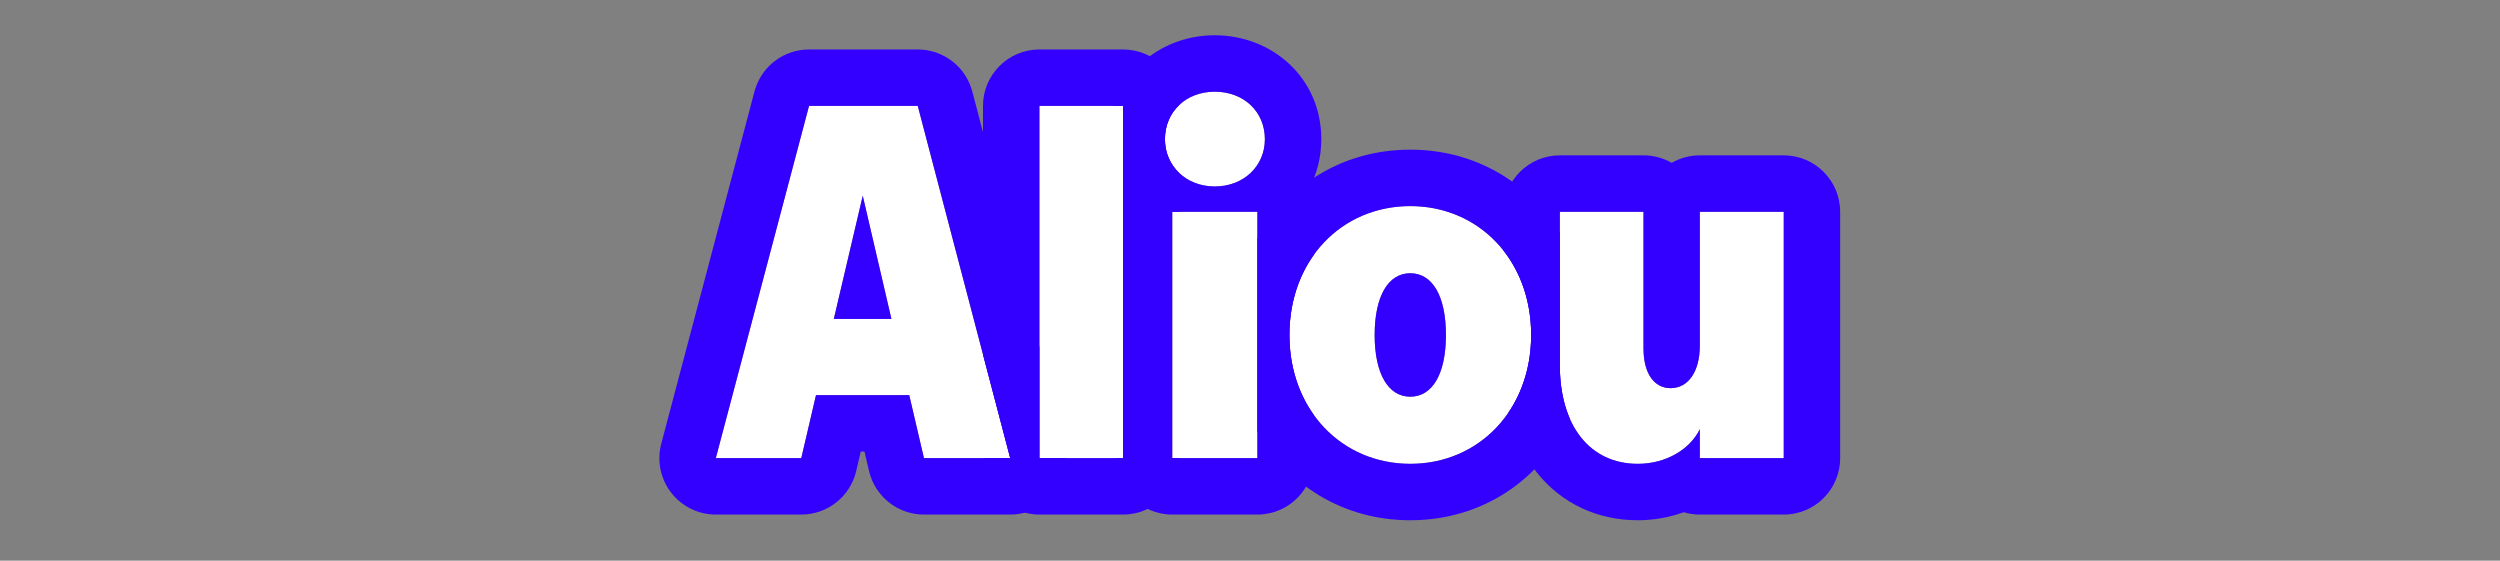
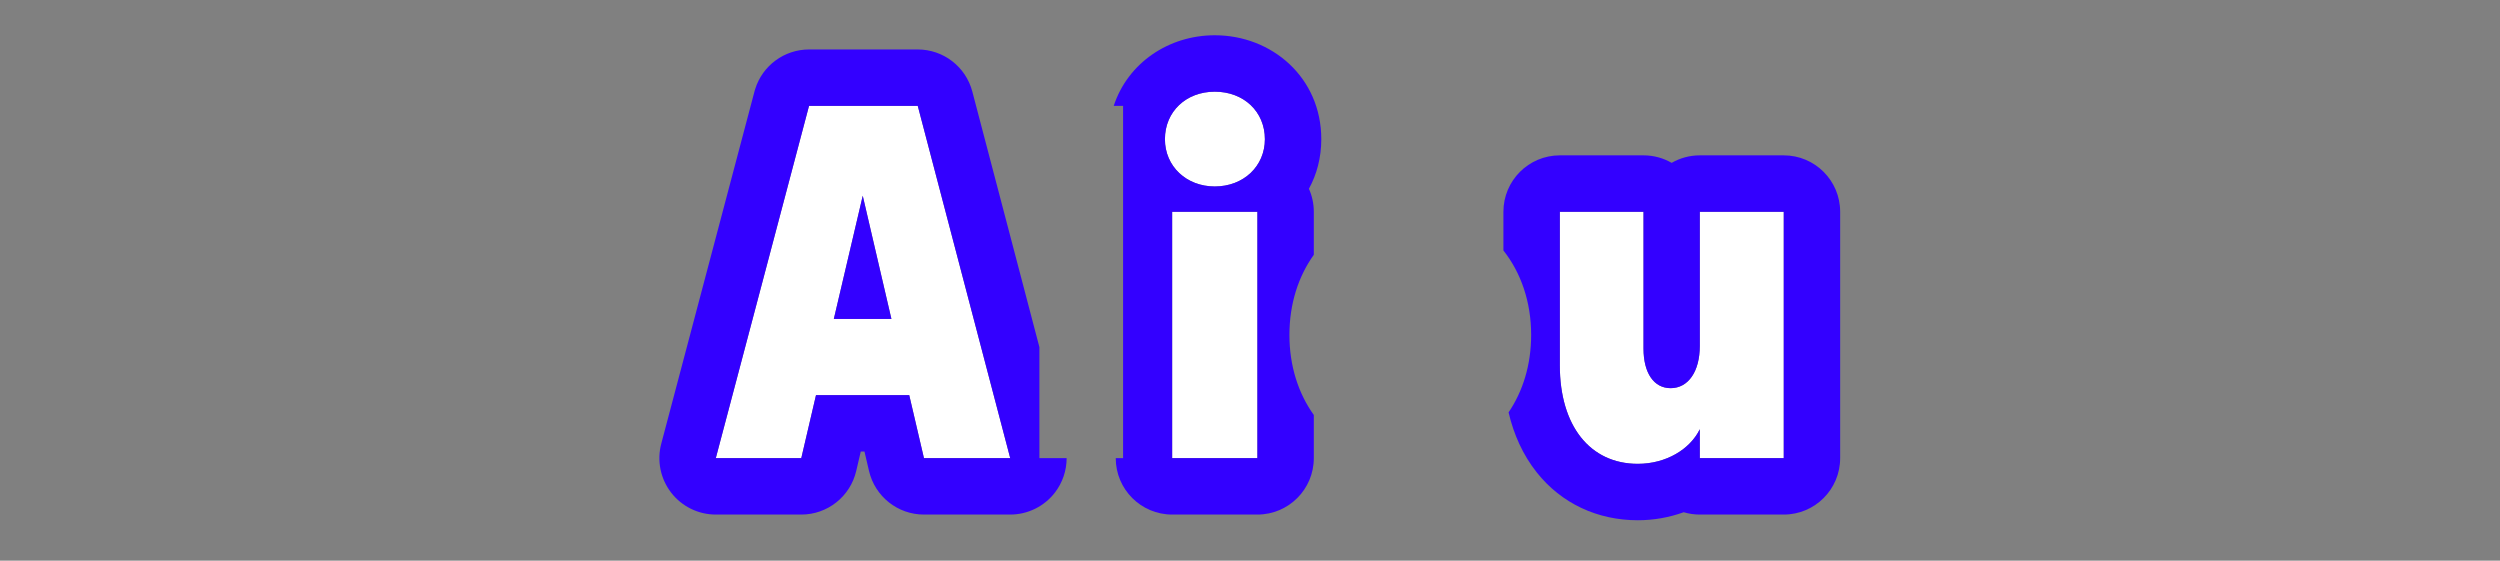
<svg xmlns="http://www.w3.org/2000/svg" width="709" height="159" viewBox="0 0 709 159" fill="none">
  <rect x="0" y="0" width="709" height="159" fill="#808080" stroke="none" />
  <path d="M466.098 98.876C466.098 105.761 469.028 110.082 473.789 110.082C478.769 110.082 482.065 105.395 482.065 98.07V60.058H505.869V129.931H482.065V121.728C479.282 127.44 472.47 131.542 464.487 131.542C450.937 131.542 442.368 120.775 442.368 103.637V60.058H466.098V98.876Z" fill="white" />
-   <path d="M399.958 131.542C380.548 131.542 365.68 116.308 365.68 94.994C365.68 73.607 380.548 58.446 399.958 58.446C419.367 58.446 434.235 73.681 434.235 94.994C434.235 116.308 419.367 131.542 399.958 131.542ZM399.958 112.499C406.183 112.499 410.065 106.127 410.065 94.994C410.065 83.861 406.183 77.489 399.958 77.489C393.732 77.489 389.85 83.935 389.85 94.994C389.85 106.054 393.732 112.499 399.958 112.499Z" fill="white" />
  <path d="M332.425 129.931V60.058H356.595V129.931H332.425ZM344.51 52.88C336.454 52.88 330.375 47.167 330.375 39.477C330.375 31.64 336.38 26 344.51 26C352.713 26 358.719 31.64 358.719 39.477C358.719 47.167 352.64 52.88 344.51 52.88Z" fill="white" />
-   <path d="M318.506 129.931H294.776V30.028H318.506V129.931Z" fill="white" />
  <path d="M203 129.931L229.441 30.028H260.276L286.497 129.931H262.034L257.859 112.06H231.418L227.244 129.931H203ZM236.472 90.453H252.805L244.675 55.517L236.472 90.453Z" fill="white" />
  <path d="M466.098 60.058H442.368V103.637C442.368 120.775 450.937 131.542 464.487 131.542C472.47 131.542 479.282 127.44 482.065 121.728V129.931H505.869V60.058H482.065V98.07C482.065 105.395 478.769 110.082 473.789 110.082C469.028 110.082 466.098 105.761 466.098 98.876V60.058ZM521.869 129.931C521.869 138.767 514.705 145.931 505.869 145.931H482.065C480.479 145.931 478.948 145.698 477.502 145.269C473.354 146.766 468.923 147.542 464.487 147.542C453.055 147.542 442.822 142.794 435.813 133.962C431.859 128.98 429.282 123.159 427.833 116.952C431.883 110.976 434.235 103.466 434.235 94.994C434.235 85.546 431.312 77.294 426.368 71.032V60.058C426.368 51.221 433.531 44.058 442.368 44.058H466.098C469.006 44.058 471.732 44.833 474.082 46.188C476.431 44.833 479.158 44.058 482.065 44.058H505.869C514.705 44.058 521.869 51.221 521.869 60.058V129.931Z" fill="#3300FF" />
-   <path d="M434.235 94.994C434.235 73.681 419.367 58.446 399.958 58.446C380.548 58.446 365.68 73.607 365.68 94.994C365.68 116.308 380.548 131.542 399.958 131.542C419.367 131.542 434.235 116.308 434.235 94.994ZM389.85 94.994C389.85 83.935 393.732 77.489 399.958 77.489C406.183 77.489 410.065 83.861 410.065 94.994C410.065 106.127 406.183 112.499 399.958 112.499C393.732 112.499 389.85 106.054 389.85 94.994ZM442.368 103.637C442.368 109.421 443.345 114.48 445.16 118.644C437.197 135.885 420.531 147.542 399.958 147.542C380.856 147.542 365.122 137.494 356.595 122.258V67.696C365.126 52.456 380.867 42.446 399.958 42.446C418.37 42.446 433.652 51.783 442.368 66.103V103.637Z" fill="#3300FF" />
  <path d="M358.719 39.477C358.719 31.64 352.713 26 344.51 26C336.38 26 330.375 31.64 330.375 39.477C330.375 47.167 336.454 52.88 344.51 52.88C352.64 52.88 358.719 47.167 358.719 39.477ZM356.595 129.931V60.058H332.425V129.931H356.595ZM374.719 39.477C374.719 44.713 373.437 49.459 371.209 53.536C372.1 55.528 372.595 57.735 372.595 60.058V72.267C368.231 78.353 365.68 86.139 365.68 94.994C365.68 103.818 368.231 111.599 372.595 117.689V129.931C372.595 138.767 365.432 145.931 356.595 145.931H332.425C323.589 145.931 316.425 138.767 316.425 129.931H318.506V30.028H315.852C319.849 17.833 331.462 10 344.51 10C360.696 10 374.719 21.973 374.719 39.477Z" fill="#3300FF" />
-   <path d="M318.506 30.028H294.776V129.931H318.506V30.028ZM334.502 29.699C331.92 32.094 330.375 35.502 330.375 39.477C330.375 43.364 331.929 46.746 334.506 49.141V60.058H332.425V129.931H334.506C334.506 138.767 327.343 145.931 318.506 145.931H294.776C285.939 145.931 278.776 138.767 278.776 129.931H286.497L278.776 100.514V30.028C278.776 21.192 285.939 14.028 294.776 14.028H318.506C327.233 14.028 334.327 21.015 334.502 29.699Z" fill="#3300FF" />
  <path d="M260.276 14.028C267.548 14.028 273.905 18.933 275.751 25.967L294.776 98.45V129.931H302.497C302.496 133.429 301.348 136.873 299.165 139.703C296.136 143.63 291.456 145.931 286.497 145.931H262.034C254.599 145.931 248.145 140.81 246.454 133.57L245.166 128.06H244.111L242.824 133.57C241.132 140.81 234.678 145.931 227.244 145.931H203C198.035 145.931 193.351 143.625 190.322 139.69C187.293 135.756 186.262 130.637 187.533 125.837L213.973 25.935L214.161 25.283C216.229 18.616 222.408 14.028 229.441 14.028H260.276ZM229.441 30.028L203 129.931H227.244L231.418 112.06H257.859L262.034 129.931H286.497L260.276 30.028H229.441ZM252.805 90.453H236.472L244.675 55.517L252.805 90.453Z" fill="#3300FF" />
</svg>